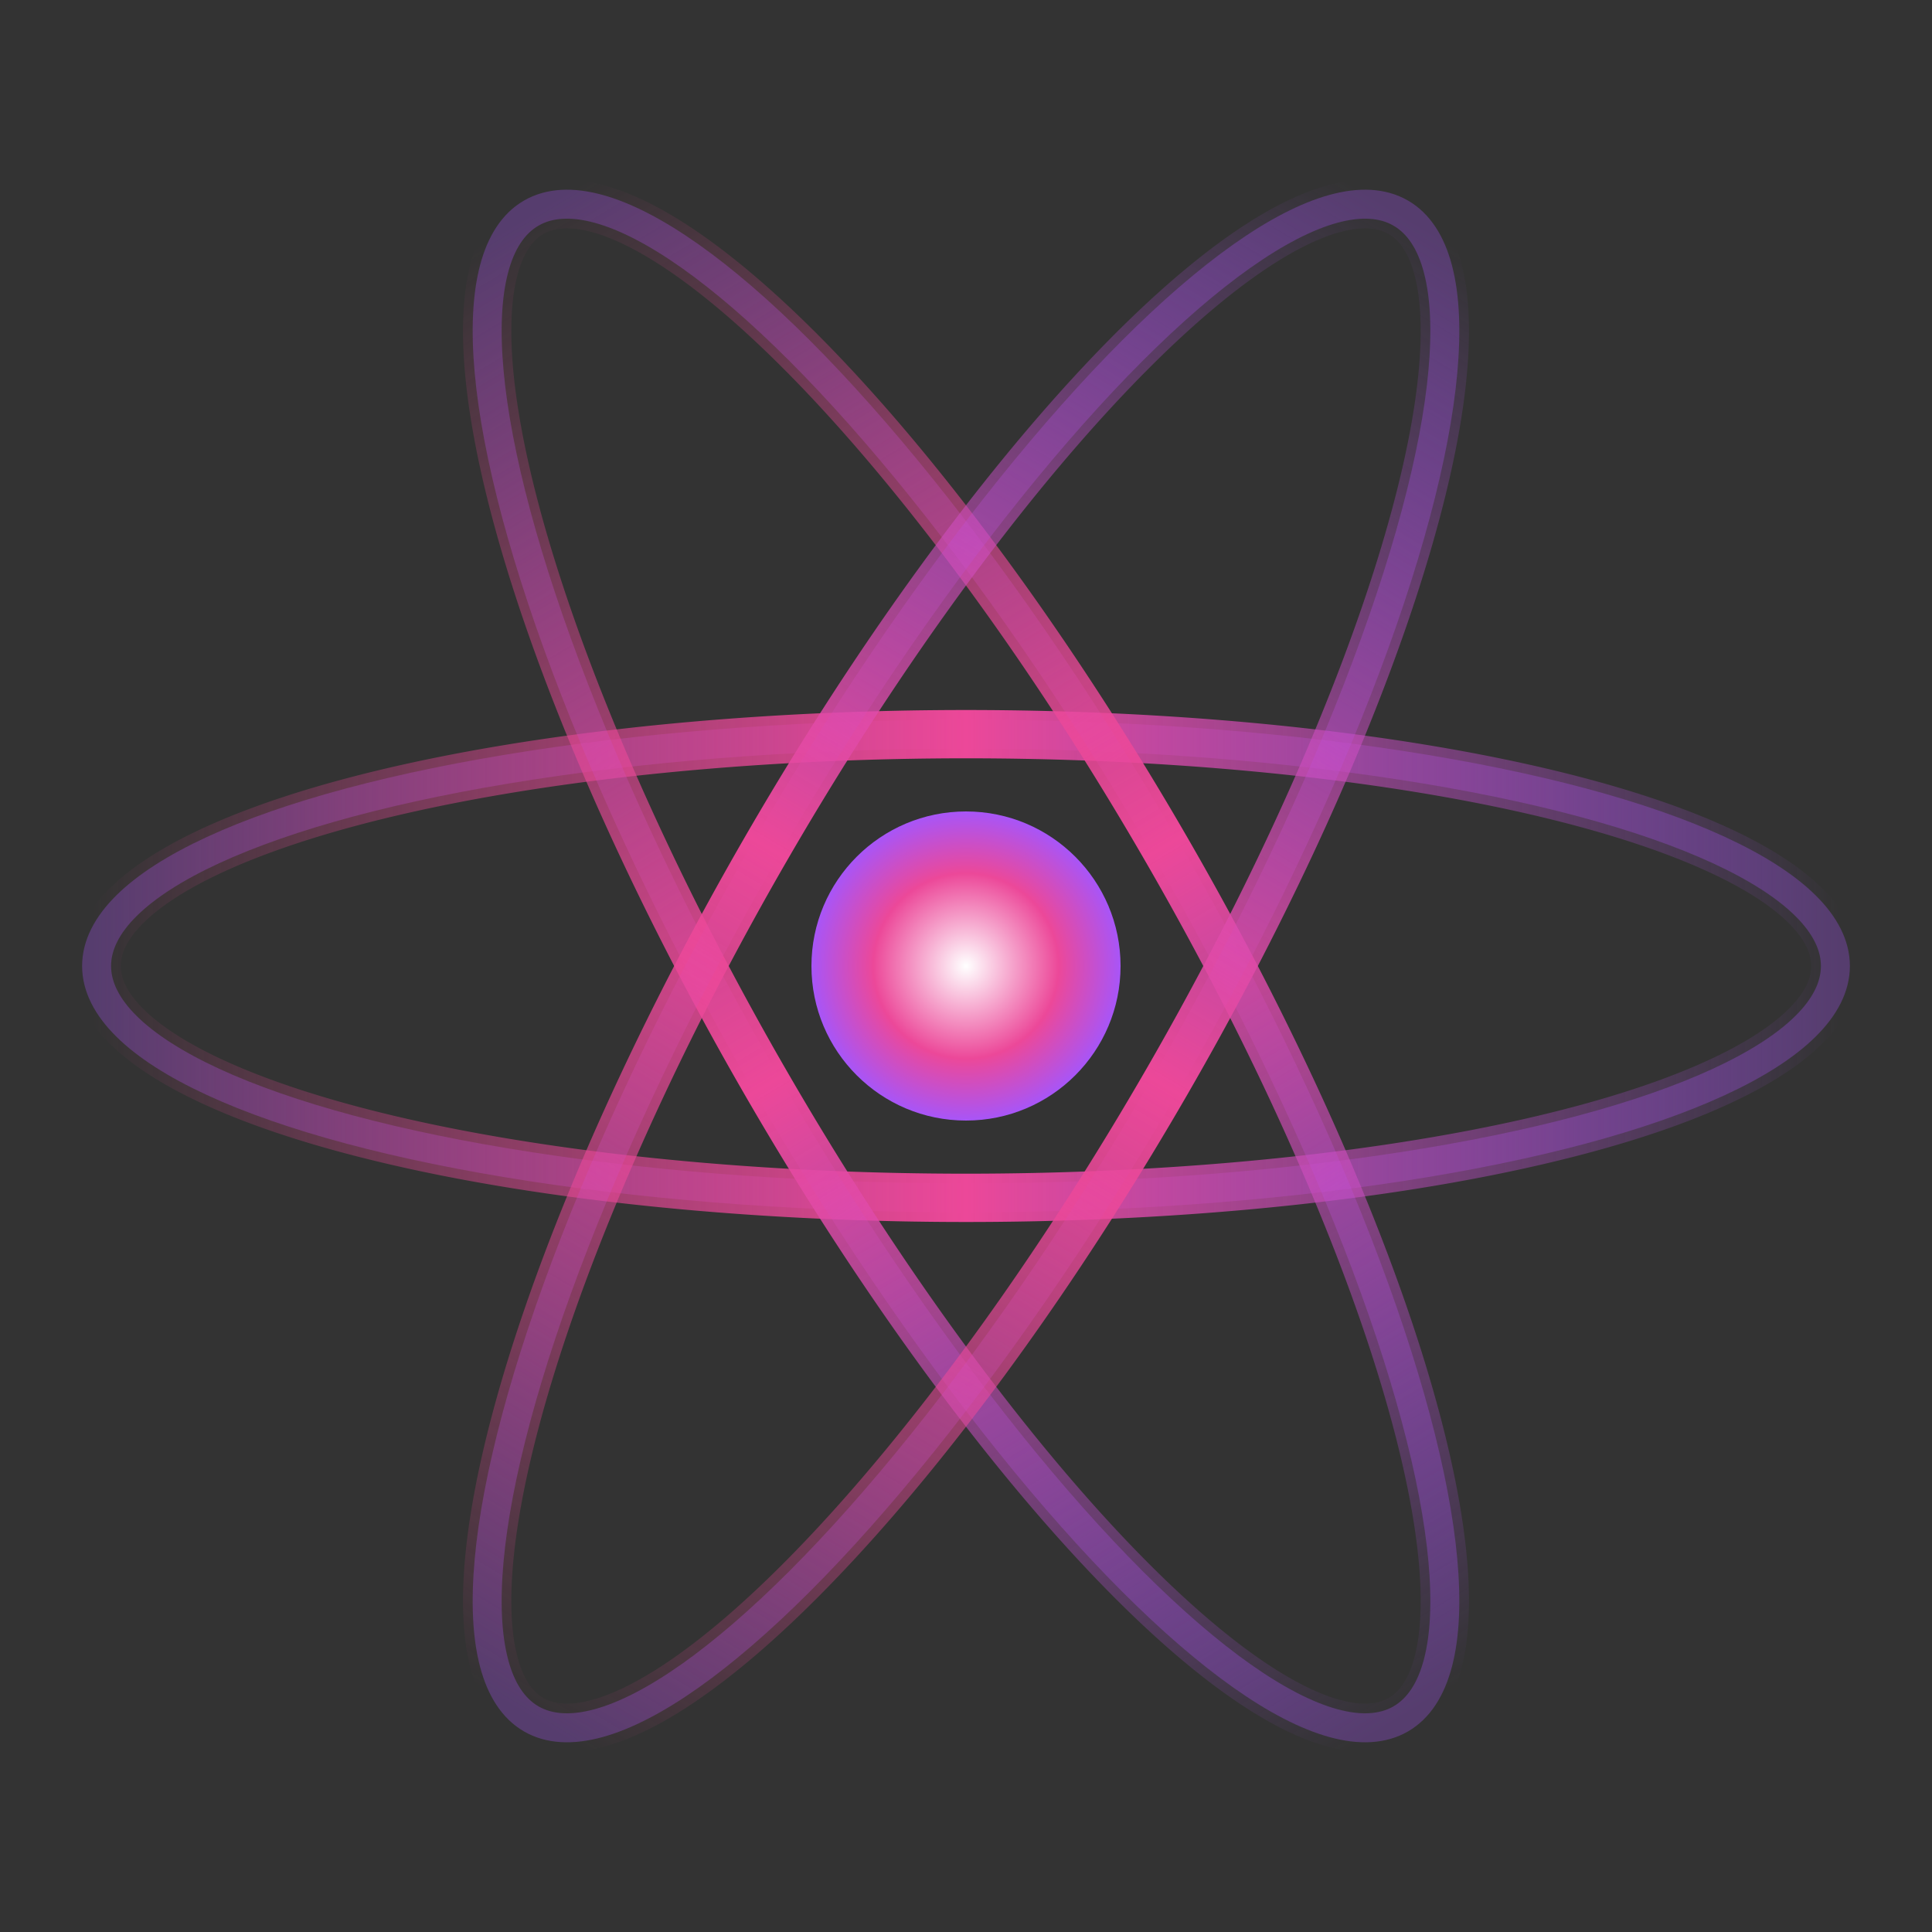
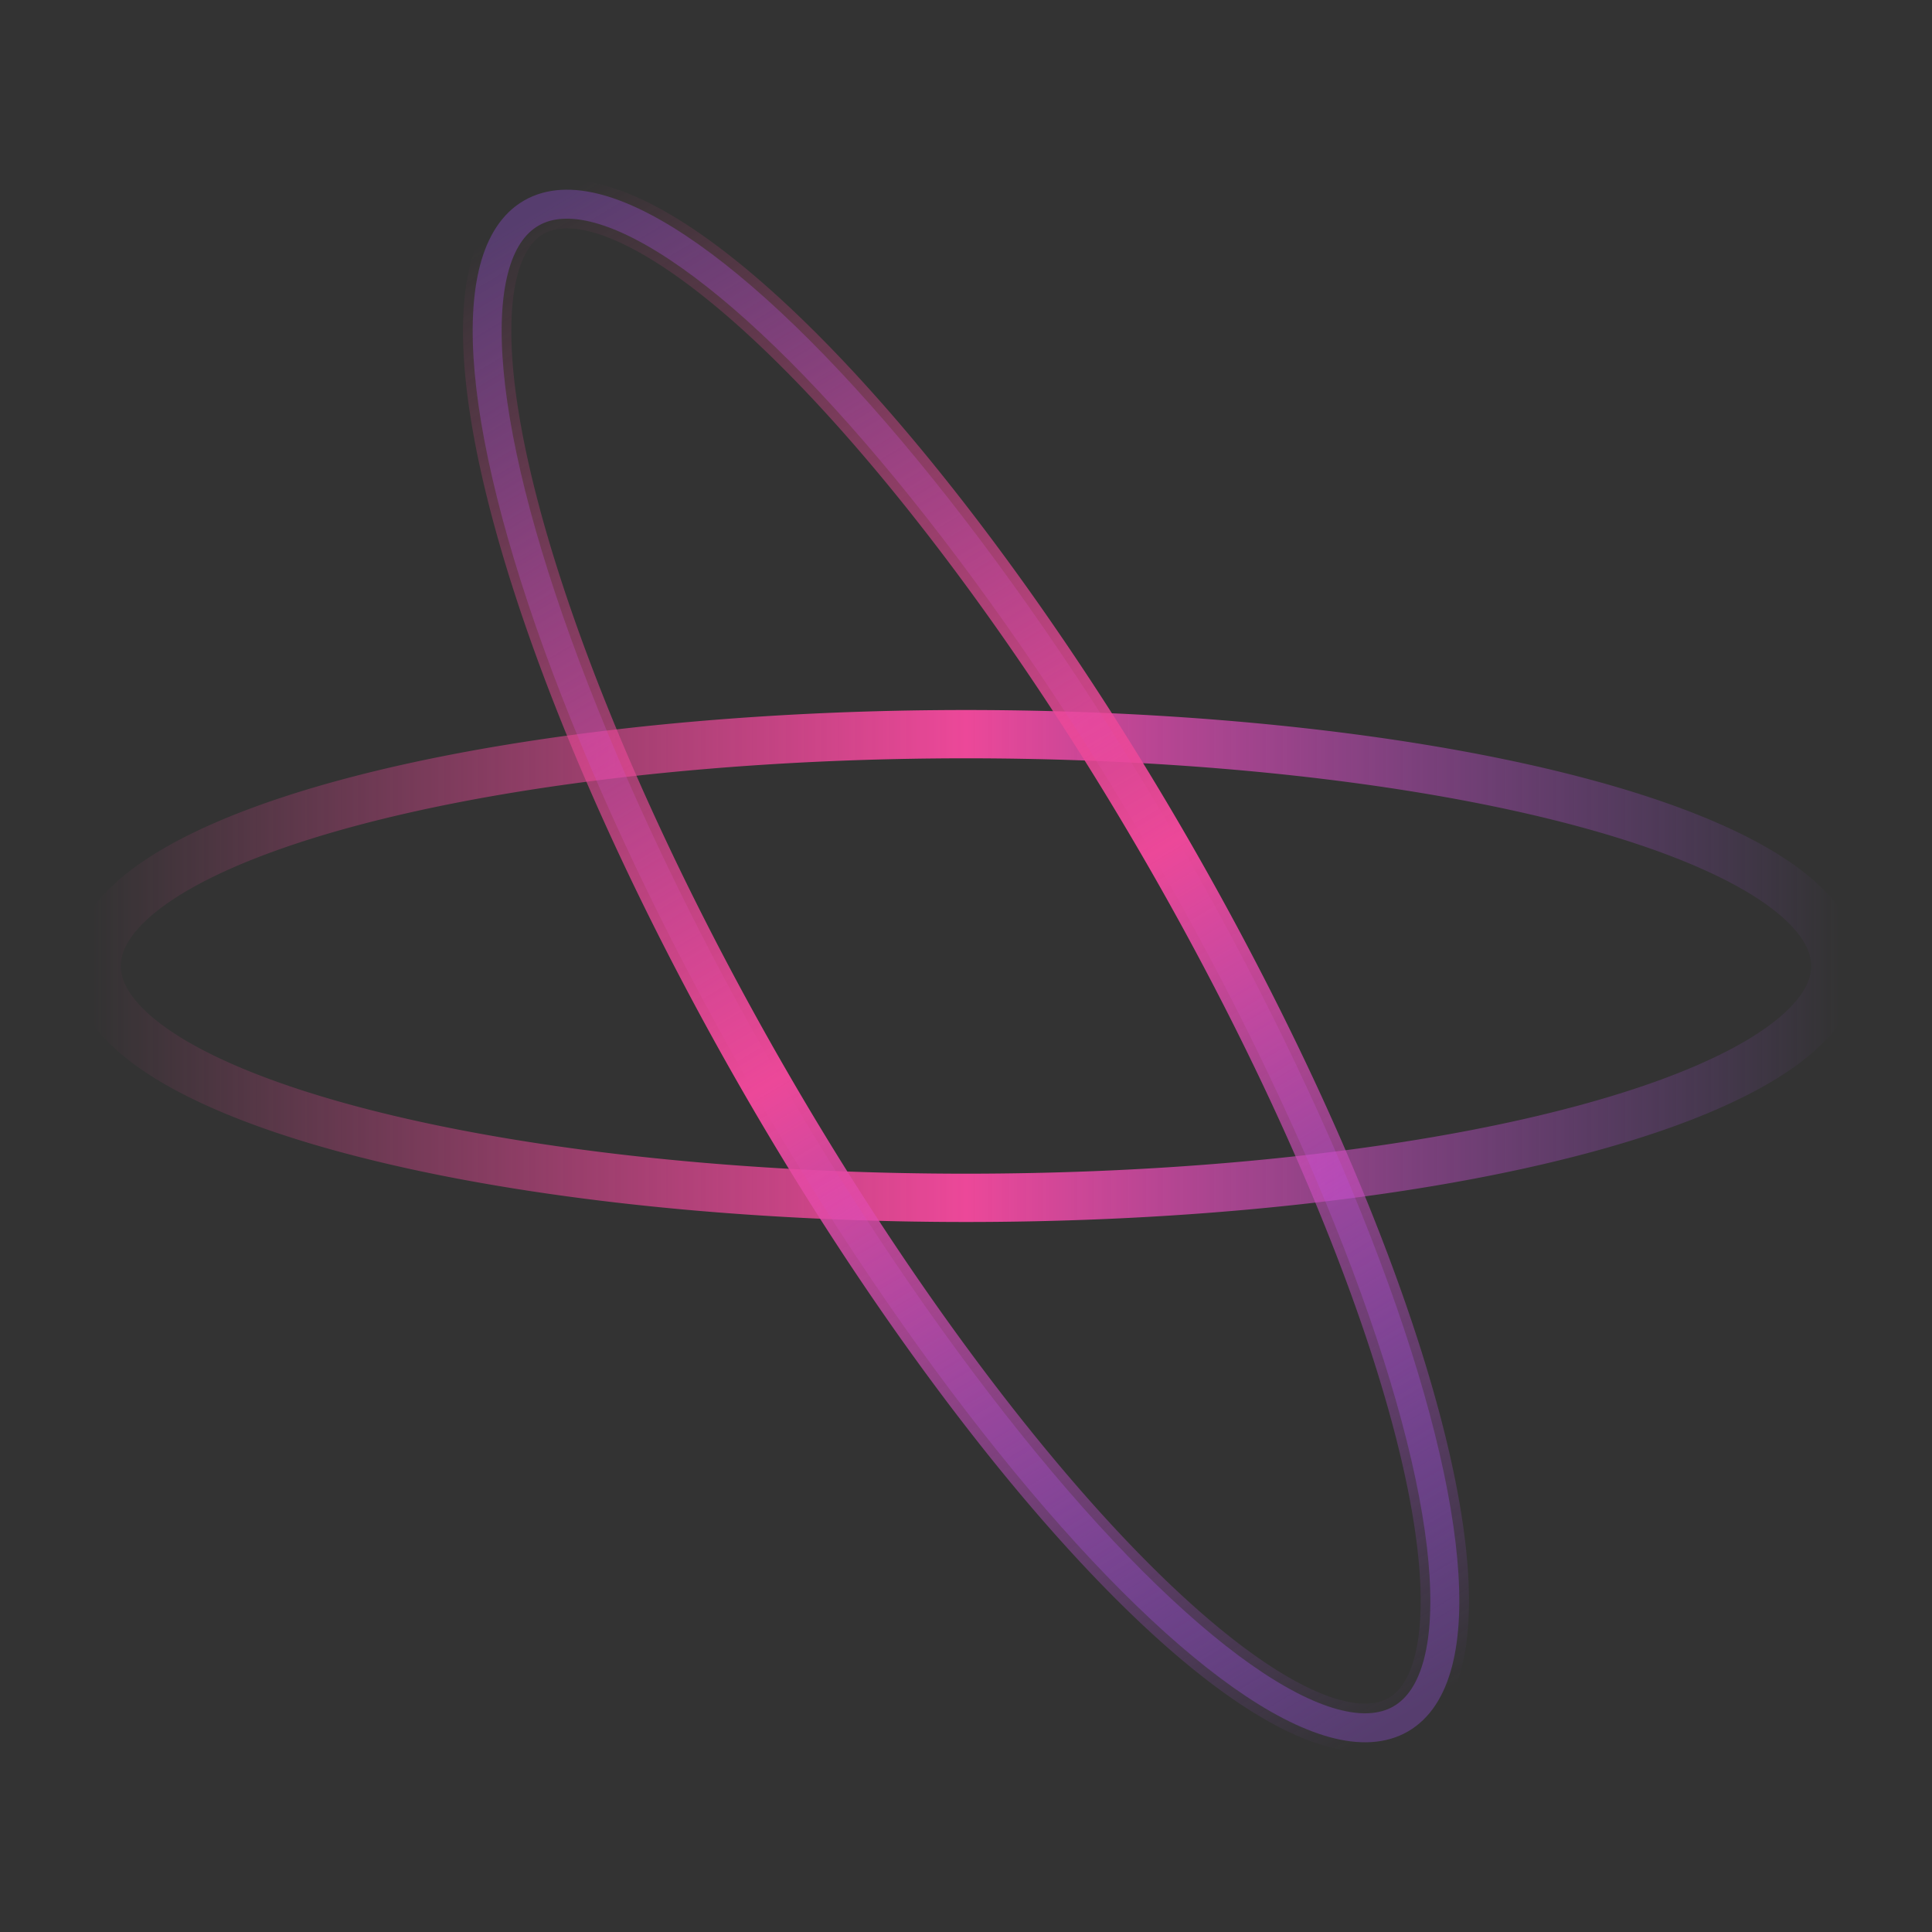
<svg xmlns="http://www.w3.org/2000/svg" width="64" height="64" viewBox="0 0 100 100" fill="none">
  <rect x="0" y="0" width="100" height="100" fill="#333333" stroke="none" />
  <defs>
    <linearGradient id="beamGradient" x1="0%" y1="0%" x2="100%" y2="0%">
      <stop offset="0%" stop-color="rgba(236, 72, 153, 0)" />
      <stop offset="50%" stop-color="#ec4899" />
      <stop offset="100%" stop-color="rgba(168, 85, 247, 0)" />
    </linearGradient>
    <radialGradient id="nucleusGradient" cx="50%" cy="50%" r="50%" fx="50%" fy="50%">
      <stop offset="0%" stop-color="#ffffff" />
      <stop offset="60%" stop-color="#ec4899" />
      <stop offset="100%" stop-color="#a855f7" />
    </radialGradient>
  </defs>
  <g transform="translate(50, 50)">
    <g class="orbit-container orbit-1">
-       <ellipse cx="0" cy="0" rx="45" ry="12" stroke="rgba(168, 85, 247, 0.3)" stroke-width="1.5" fill="none" />
      <path d="M-45,0 A45,12 0 1,1 45,0 A45,12 0 1,1 -45,0" fill="none" stroke="url(#beamGradient)" stroke-width="2.5" stroke-linecap="round" />
    </g>
    <g class="orbit-container orbit-2" transform="rotate(60)">
      <ellipse cx="0" cy="0" rx="45" ry="12" stroke="rgba(168, 85, 247, 0.3)" stroke-width="1.5" fill="none" />
      <path d="M-45,0 A45,12 0 1,1 45,0 A45,12 0 1,1 -45,0" fill="none" stroke="url(#beamGradient)" stroke-width="2.5" stroke-linecap="round" />
    </g>
    <g class="orbit-container orbit-3" transform="rotate(-60)">
-       <ellipse cx="0" cy="0" rx="45" ry="12" stroke="rgba(168, 85, 247, 0.3)" stroke-width="1.5" fill="none" />
-       <path d="M-45,0 A45,12 0 1,1 45,0 A45,12 0 1,1 -45,0" fill="none" stroke="url(#beamGradient)" stroke-width="2.5" stroke-linecap="round" />
-     </g>
-     <circle r="8" fill="url(#nucleusGradient)" />
+       </g>
  </g>
</svg>